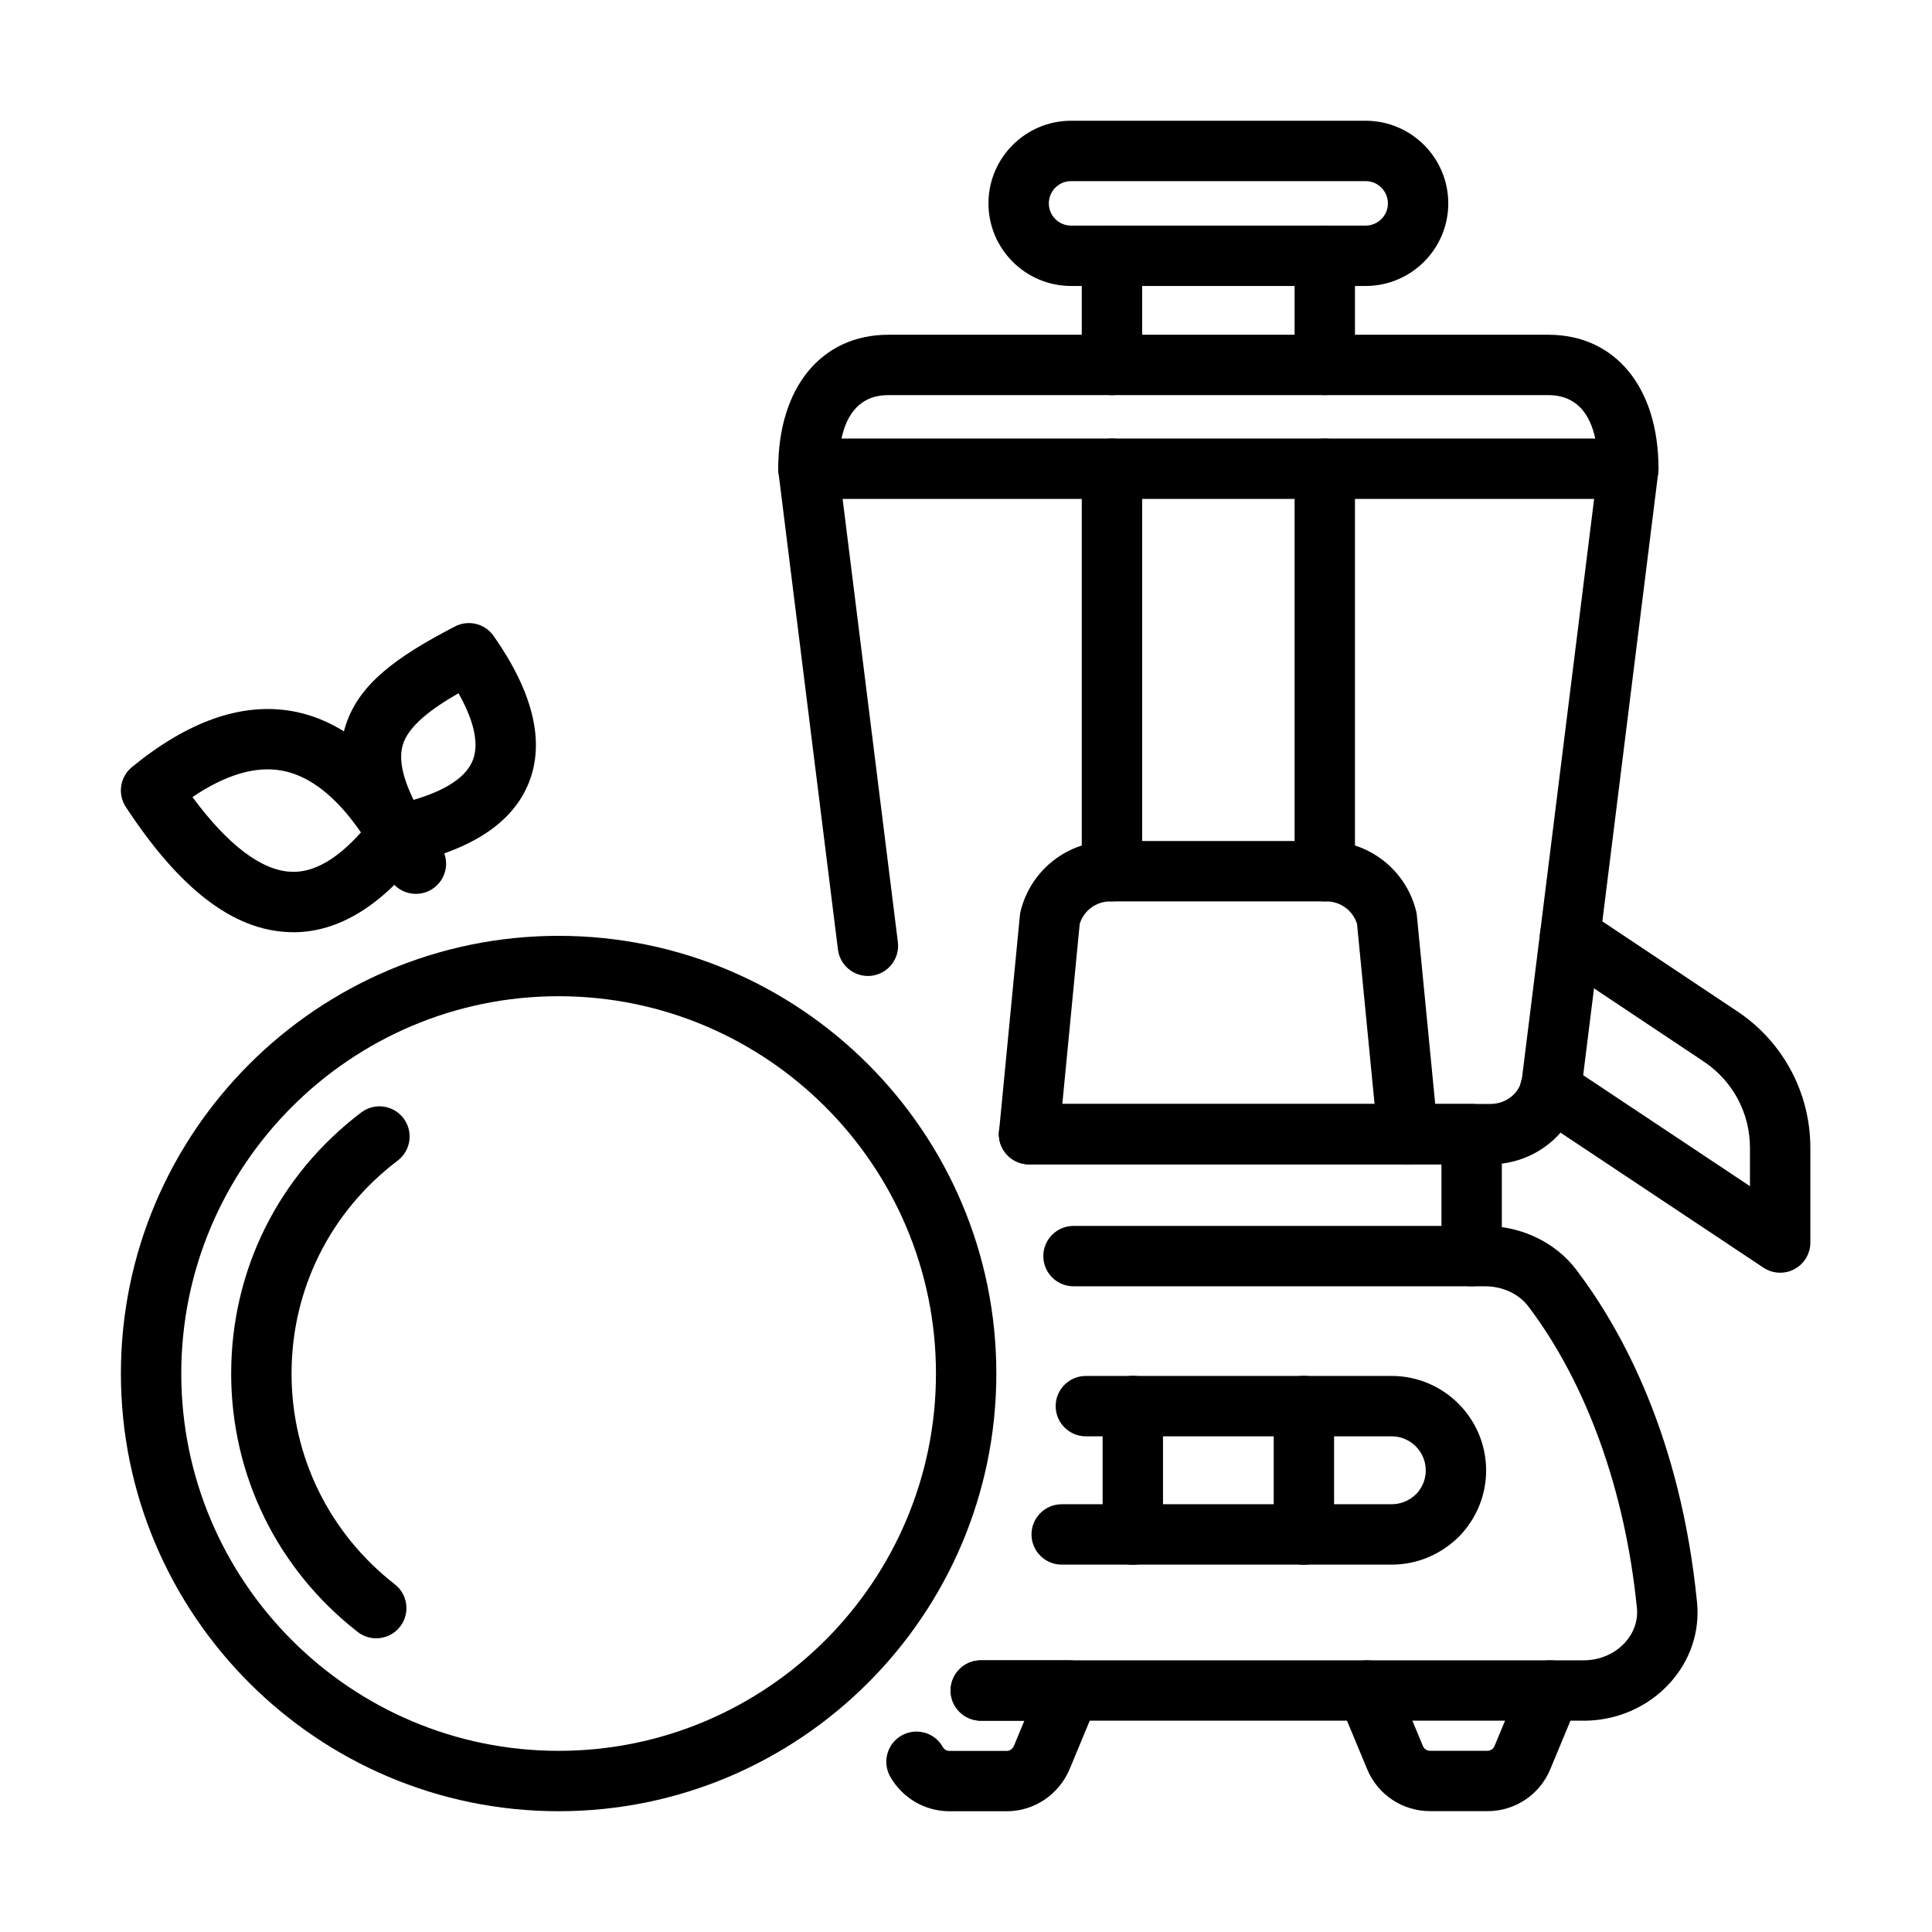
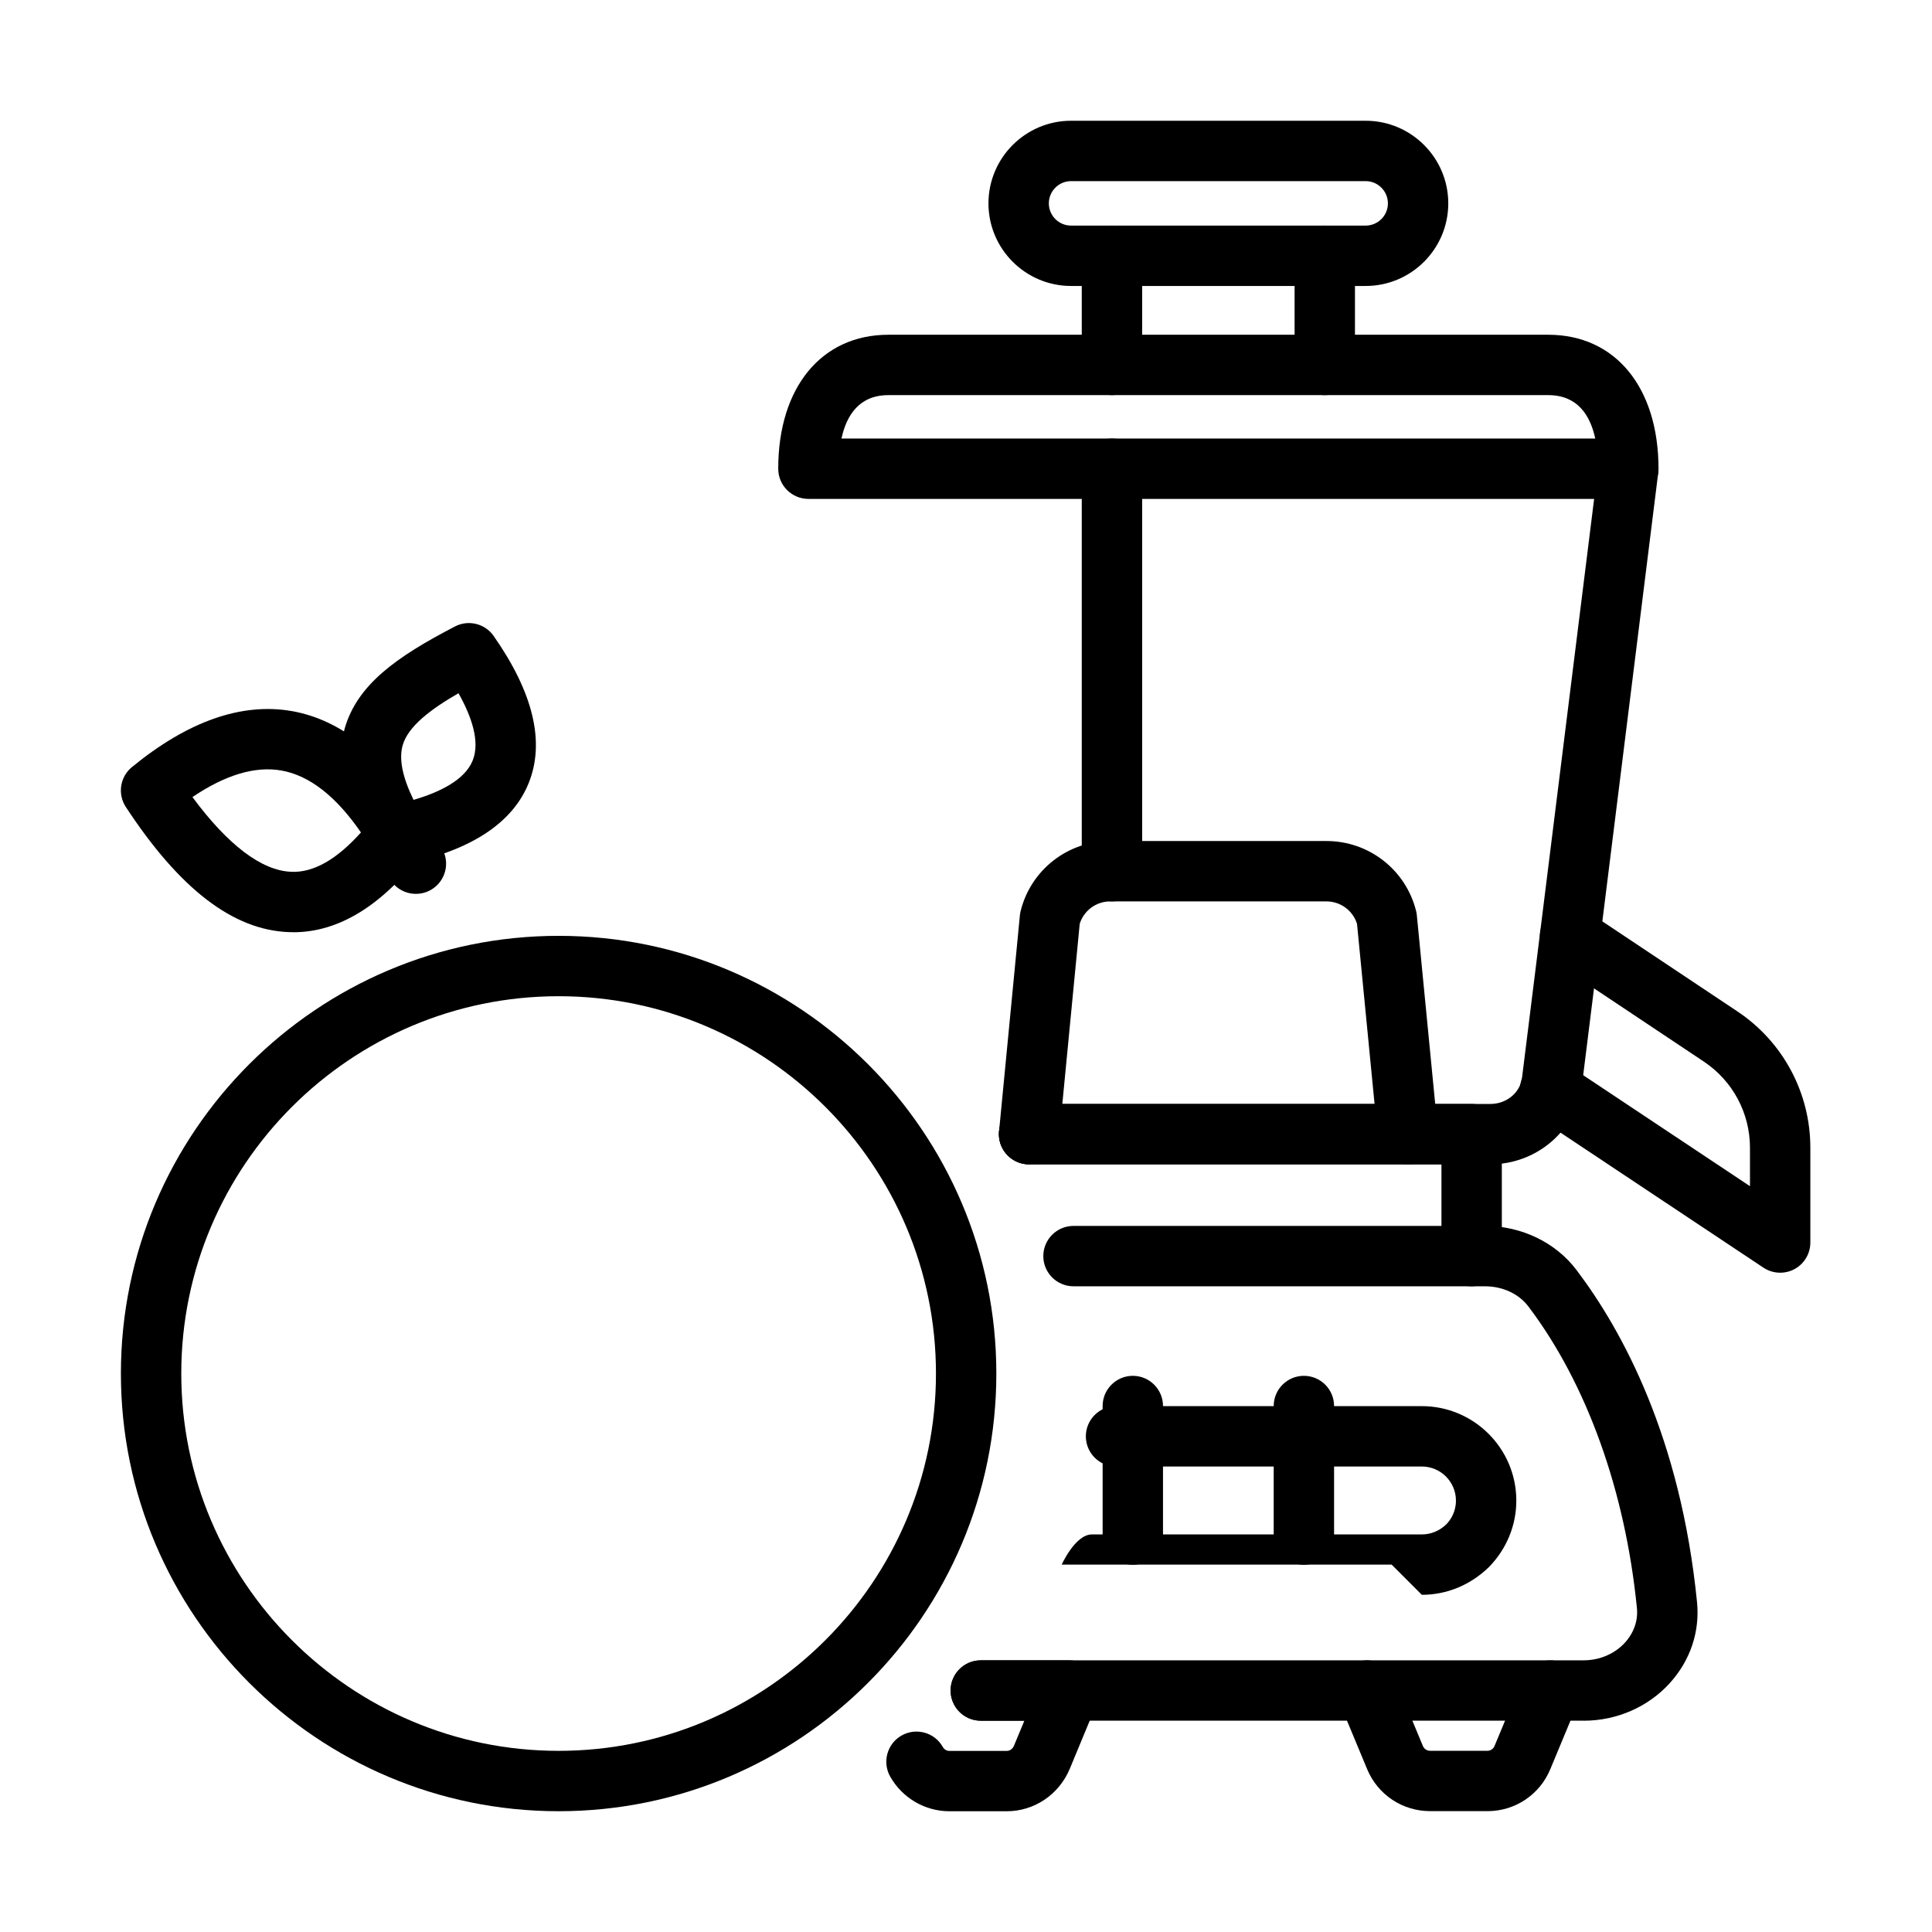
<svg xmlns="http://www.w3.org/2000/svg" id="b" height="64" viewBox="0 0 64 64" width="64" data-name="LINE">
  <path d="m18.505 59.999c-7.995 0-14.5-6.504-14.5-14.499s6.505-14.499 14.5-14.499 14.5 6.504 14.5 14.499-6.505 14.499-14.5 14.499zm0-26.998c-6.893 0-12.5 5.607-12.5 12.499s5.607 12.499 12.5 12.499 12.5-5.607 12.5-12.499-5.607-12.499-12.5-12.499z" />
  <path d="m9.714 30.88c-.046 0-.092 0-.139-.002-1.852-.067-3.621-1.423-5.407-4.146-.28-.427-.193-.998.202-1.321 1.855-1.521 3.636-2.143 5.294-1.856 1.667.292 3.143 1.499 4.386 3.585.209.351.183.794-.064 1.119-1.33 1.741-2.766 2.623-4.271 2.623zm-3.339-4.476c1.173 1.588 2.295 2.439 3.272 2.475.735.036 1.511-.411 2.31-1.303-.826-1.2-1.711-1.89-2.638-2.052-.867-.152-1.854.144-2.944.88z" />
  <path d="m13.191 28.65c-.348 0-.676-.182-.859-.488-.951-1.598-1.242-2.876-.916-4.022.416-1.457 1.707-2.376 3.656-3.388.445-.231.993-.096 1.28.314 1.312 1.874 1.705 3.509 1.167 4.86-.532 1.338-1.92 2.248-4.126 2.704-.067.014-.135.021-.202.021zm1.998-5.686c-.913.525-1.67 1.094-1.85 1.724-.128.452-.011 1.047.36 1.809.853-.249 1.702-.655 1.961-1.309.251-.632-.048-1.471-.472-2.224z" />
  <path d="m13.777 29.61c-.337 0-.666-.17-.854-.479l-.585-.959c-.288-.472-.139-1.087.333-1.375.473-.287 1.087-.138 1.375.333l.585.959c.288.472.139 1.087-.333 1.375-.163.099-.343.146-.52.146z" />
-   <path d="m12.463 54.271c-.215 0-.432-.069-.614-.211-2.664-2.075-4.191-5.195-4.191-8.56 0-3.422 1.57-6.575 4.308-8.648.441-.336 1.067-.247 1.401.193.333.44.247 1.067-.193 1.401-2.234 1.693-3.516 4.264-3.516 7.055 0 2.744 1.247 5.288 3.42 6.981.436.34.514.968.174 1.404-.197.253-.492.385-.79.385z" />
  <path d="m48.75 42.61c-.552 0-1-.448-1-1v-3.04h-13.66c-.552 0-1-.448-1-1s.448-1 1-1h14.66c.552 0 1 .448 1 1v4.04c0 .552-.448 1-1 1z" />
  <path d="m52.46 57h-19.97c-.552 0-1-.448-1-1s.448-1 1-1h19.97c.533 0 1.033-.215 1.373-.591.293-.324.433-.729.392-1.14-.387-3.887-1.663-7.434-3.592-9.986-.317-.423-.855-.673-1.442-.673h-13.63c-.552 0-1-.448-1-1s.448-1 1-1h13.63c1.213 0 2.35.55 3.04 1.47 1.517 2.007 3.442 5.546 3.985 10.991.098.98-.222 1.932-.899 2.681-.718.793-1.759 1.249-2.855 1.249z" />
  <path d="m49.37 38.57h-15.28c-.552 0-1-.448-1-1s.448-1 1-1h15.28c.534 0 .984-.37 1.048-.86l2.529-20.304c.068-.549.566-.942 1.116-.869.548.068.937.568.869 1.116l-2.53 20.31c-.195 1.489-1.499 2.606-3.032 2.606z" />
-   <path d="m28.749 32.33c-.497 0-.928-.37-.991-.876l-1.97-15.8c-.068-.548.32-1.047.869-1.116.544-.072 1.047.32 1.116.869l1.97 15.8c.068.548-.32 1.047-.869 1.116-.042.005-.083.008-.125.008z" />
  <path d="m53.94 16.527h-27.16c-.552 0-1-.448-1-1 0-2.696 1.433-4.438 3.65-4.438h21.86c2.217 0 3.65 1.742 3.65 4.438 0 .552-.448 1-1 1zm-26.065-2h24.97c-.168-.778-.594-1.438-1.555-1.438h-21.86c-.961 0-1.387.659-1.555 1.438z" />
  <path d="m36.835 13.089c-.552 0-1-.448-1-1v-3.616c0-.552.448-1 1-1s1 .448 1 1v3.616c0 .552-.448 1-1 1z" />
  <path d="m36.835 29.859c-.552 0-1-.448-1-1v-13.332c0-.552.448-1 1-1s1 .448 1 1v13.332c0 .552-.448 1-1 1z" />
-   <path d="m43.885 29.859c-.552 0-1-.448-1-1v-13.332c0-.552.448-1 1-1s1 .448 1 1v13.332c0 .552-.448 1-1 1z" />
  <path d="m43.885 13.089c-.552 0-1-.448-1-1v-3.616c0-.552.448-1 1-1s1 .448 1 1v3.616c0 .552-.448 1-1 1z" />
  <path d="m45.239 9.473h-9.759c-1.509 0-2.736-1.228-2.736-2.736s1.228-2.737 2.736-2.737h9.759c1.509 0 2.737 1.228 2.737 2.737s-1.228 2.736-2.737 2.736zm-9.759-3.473c-.406 0-.736.331-.736.737s.33.736.736.736h9.759c.406 0 .737-.33.737-.736s-.331-.737-.737-.737z" />
  <path d="m34.091 38.57c-.032 0-.064-.001-.097-.004-.55-.053-.952-.542-.899-1.092l.69-7.15c.005-.049.013-.098.025-.146.34-1.365 1.562-2.318 2.97-2.318h7.16c1.408 0 2.629.953 2.97 2.317.012.048.021.097.025.146l.696 7.15c.054.55-.349 1.039-.898 1.092-.557.056-1.039-.349-1.092-.898l-.688-7.064c-.138-.44-.546-.743-1.013-.743h-7.16c-.468 0-.875.302-1.013.742l-.682 7.064c-.05.517-.485.904-.995.904z" />
  <path d="m58.97 42.16c-.194 0-.387-.056-.554-.167l-7.62-5.07c-.459-.306-.584-.927-.278-1.387.305-.46.926-.585 1.387-.278l6.065 4.036v-1.272c0-1.15-.571-2.217-1.528-2.855l-4.987-3.325c-.459-.306-.583-.927-.277-1.387s.926-.584 1.387-.277l4.987 3.325c1.514 1.009 2.418 2.699 2.418 4.519v3.139c0 .369-.203.708-.528.881-.148.08-.31.119-.472.119z" />
  <g>
    <path d="m33.35 60h-1.9c-.81 0-1.561-.44-1.961-1.148-.271-.481-.102-1.091.379-1.362.482-.271 1.092-.102 1.362.379.047.083.129.132.22.132h1.9c.103 0 .194-.065.239-.171l.344-.829h-1.443c-.552 0-1-.448-1-1s.448-1 1-1h2.94c.334 0 .646.167.832.444.186.278.22.63.092.938l-.92 2.22c-.362.852-1.178 1.397-2.083 1.397z" />
    <path d="m49.273 59.996h-1.902c-.914 0-1.731-.545-2.082-1.389l-.924-2.223c-.212-.51.03-1.095.54-1.307.51-.211 1.095.03 1.307.54l.924 2.223c.04.095.132.157.235.157h1.902c.103 0 .195-.062.234-.156l.925-2.223c.212-.51.798-.751 1.307-.54.51.212.751.797.54 1.307l-.924 2.223c-.35.844-1.167 1.389-2.082 1.389z" />
  </g>
-   <path d="m46.1 51.83h-10.93c-.552 0-1-.448-1-1s.448-1 1-1h10.93c.301 0 .589-.12.812-.336.135-.139.318-.406.318-.784 0-.623-.507-1.13-1.13-1.13h-10.13c-.552 0-1-.448-1-1s.448-1 1-1h10.13c1.726 0 3.13 1.404 3.13 3.13 0 .819-.321 1.6-.904 2.198-.617.601-1.4.922-2.226.922z" />
+   <path d="m46.1 51.83h-10.93s.448-1 1-1h10.93c.301 0 .589-.12.812-.336.135-.139.318-.406.318-.784 0-.623-.507-1.13-1.13-1.13h-10.13c-.552 0-1-.448-1-1s.448-1 1-1h10.13c1.726 0 3.13 1.404 3.13 3.13 0 .819-.321 1.6-.904 2.198-.617.601-1.4.922-2.226.922z" />
  <path d="m43.193 51.835c-.552 0-1-.448-1-1v-4.259c0-.552.448-1 1-1s1 .448 1 1v4.259c0 .552-.448 1-1 1z" />
  <path d="m37.526 51.835c-.552 0-1-.448-1-1v-4.259c0-.552.448-1 1-1s1 .448 1 1v4.259c0 .552-.448 1-1 1z" />
</svg>